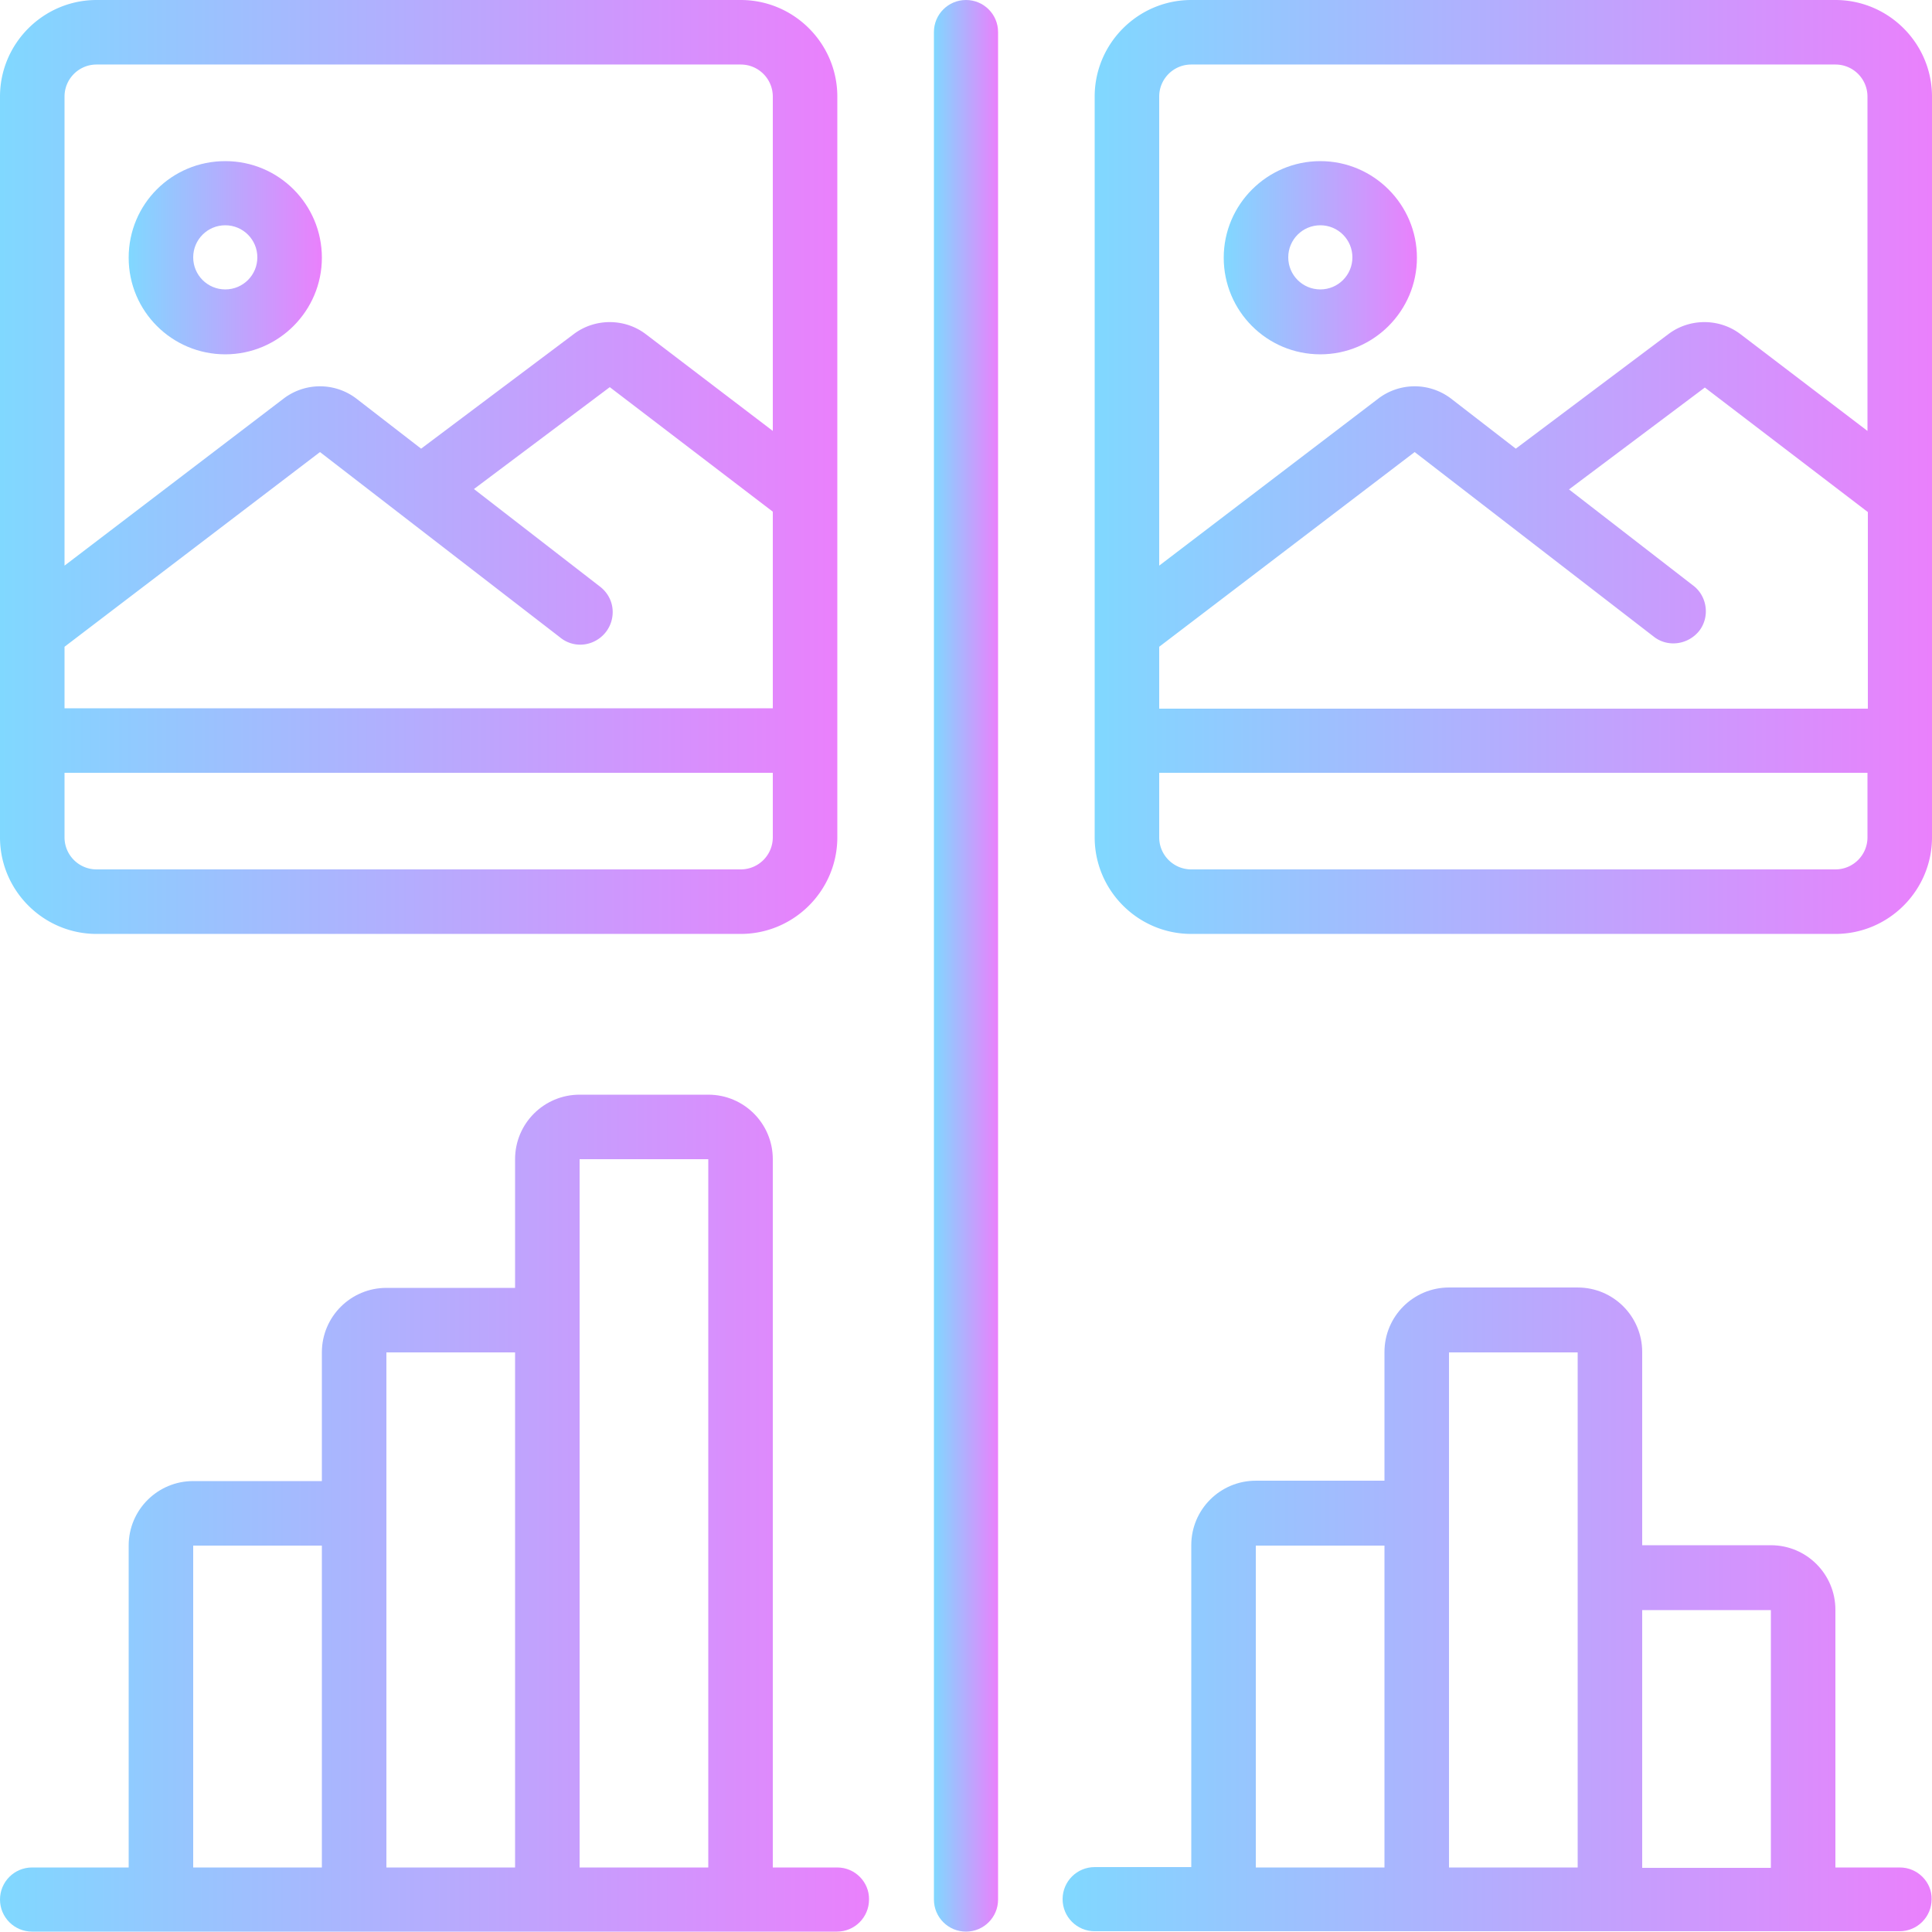
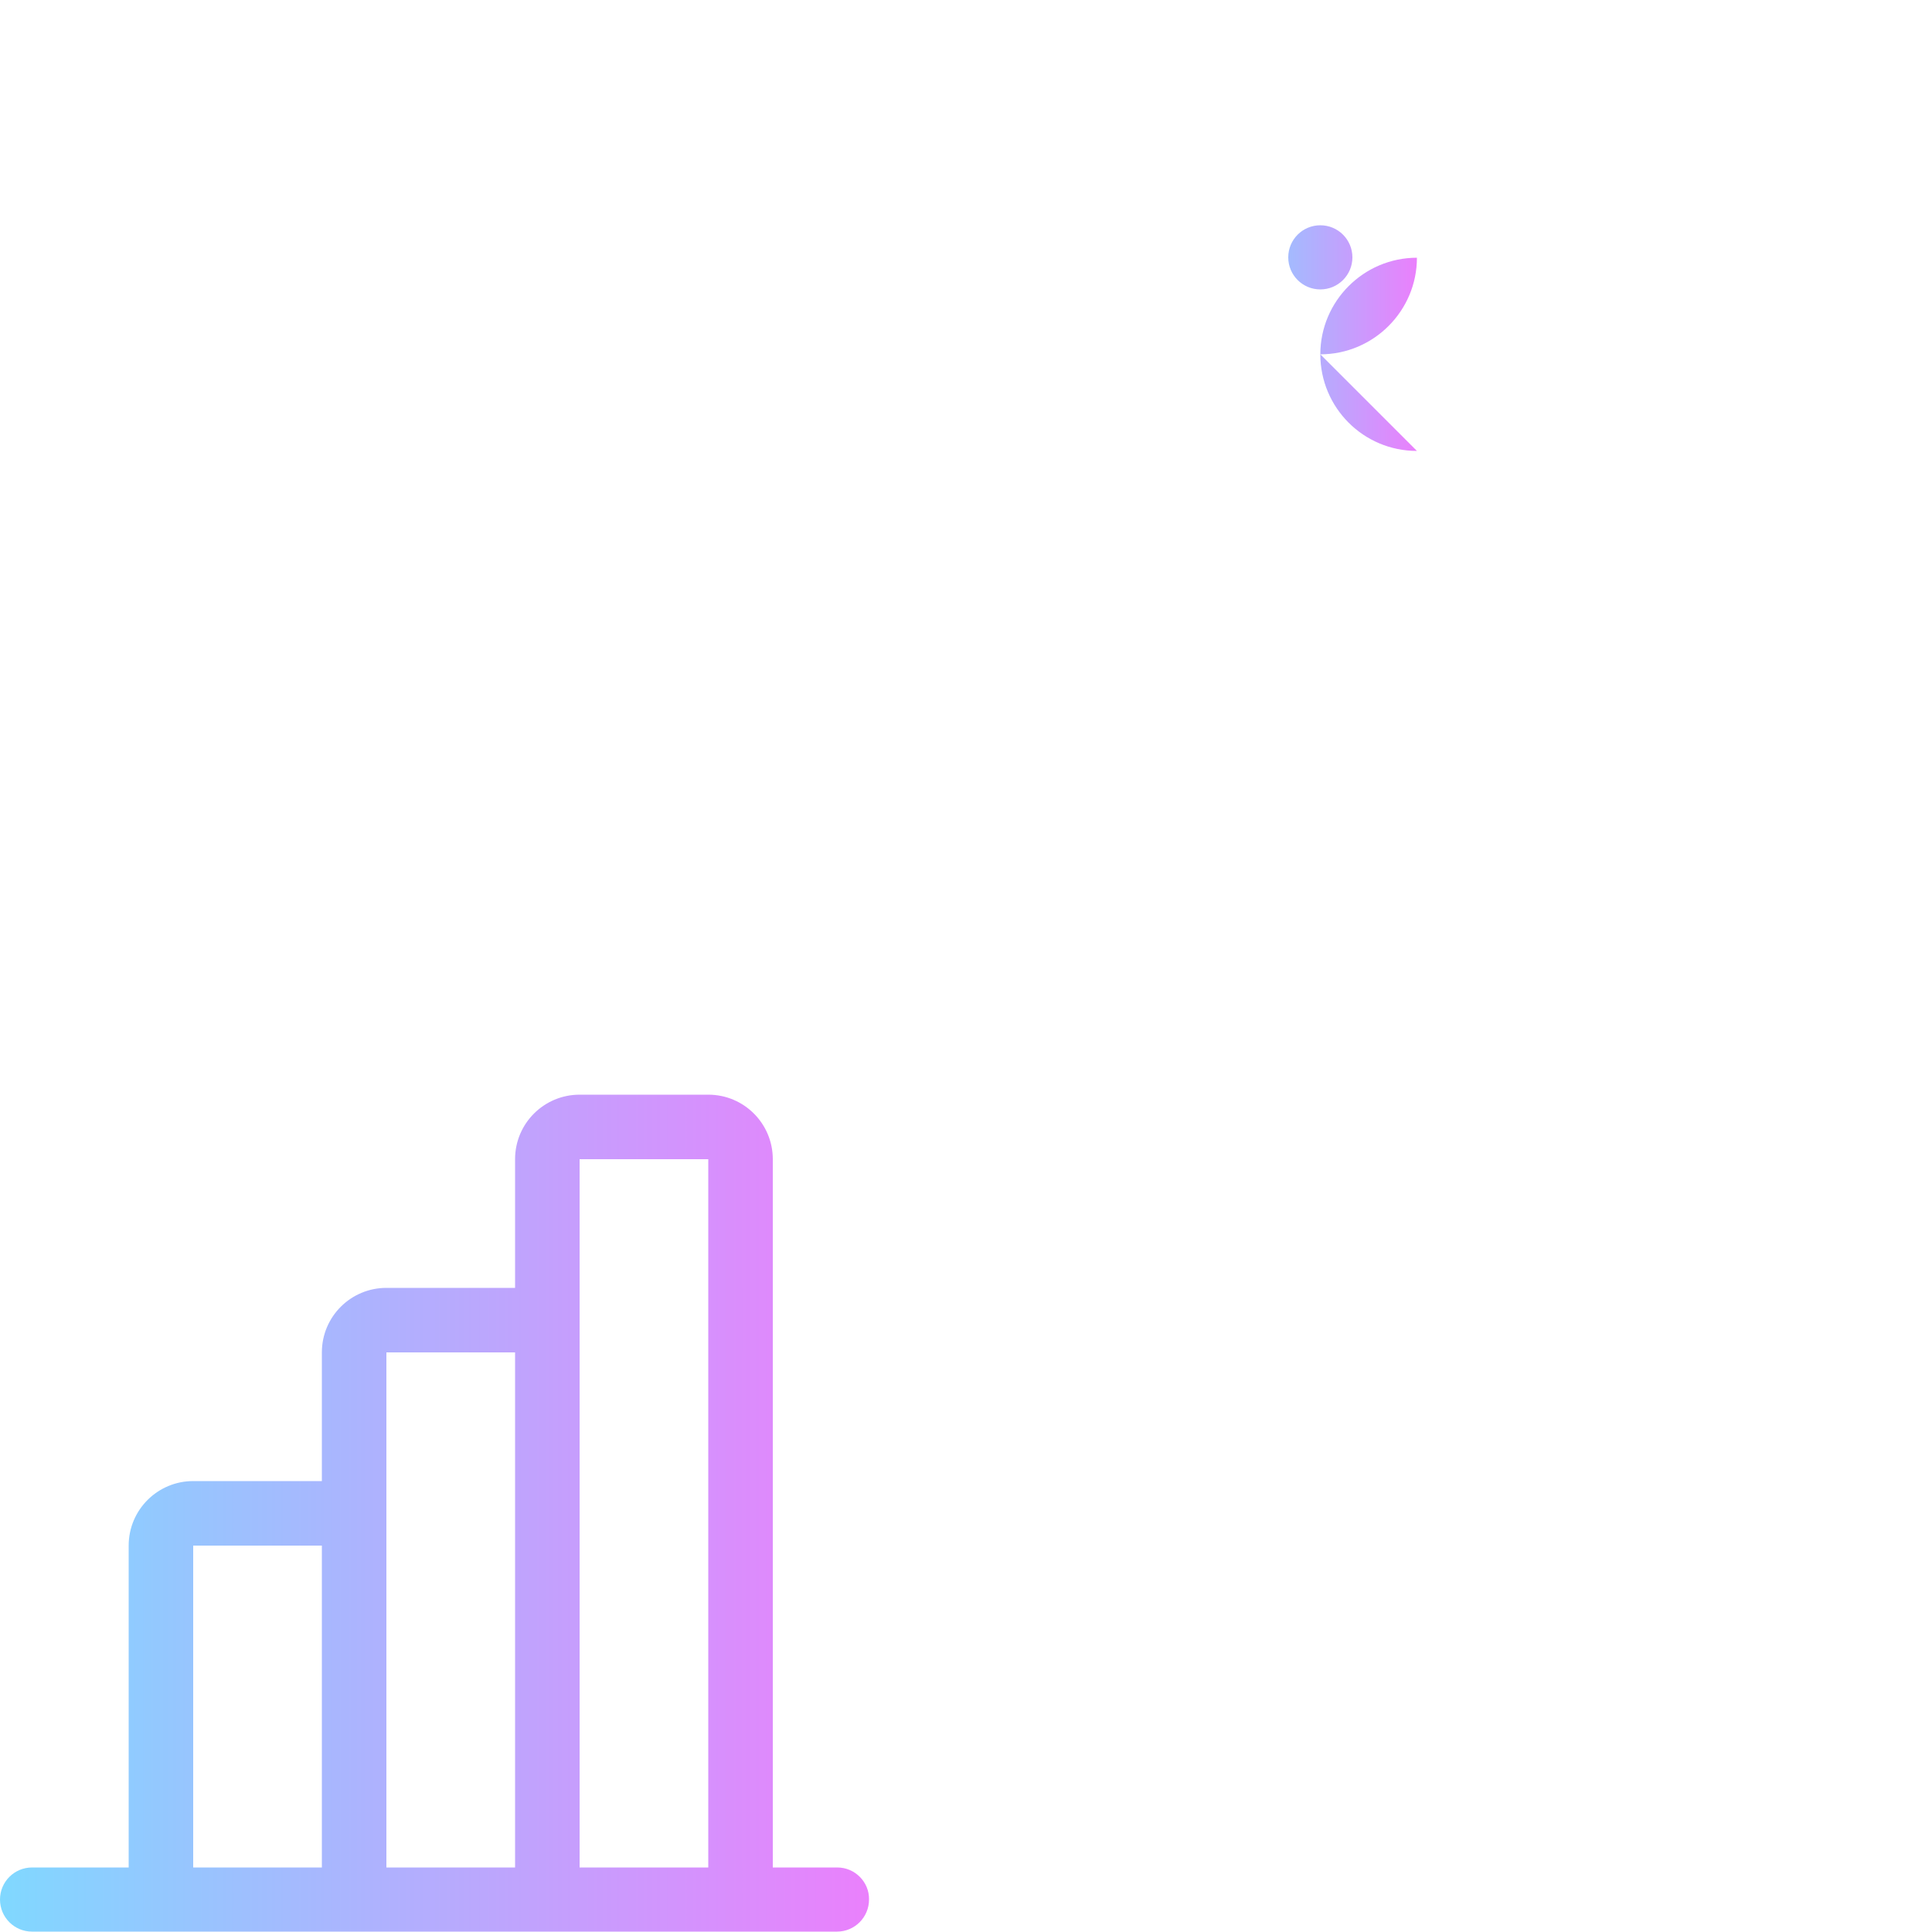
<svg xmlns="http://www.w3.org/2000/svg" version="1.1" id="Layer_1" x="0" y="0" viewBox="0 0 512 512" style="enable-background:new 0 0 512 512" xml:space="preserve">
  <style>.st0{fill:url(#Shape_00000039094461568435353230000017739697150211071110_)}.st1{fill:url(#Shape_00000178169453197340068670000008477015398132860546_)}.st2{fill:url(#Shape_00000016072987832082167640000014585200881179059135_)}.st3{fill:url(#Shape_00000118359939890010193130000008843917743860319643_)}.st4{fill:url(#Path_00000150799654022164121960000007596550521171046835_)}.st5{fill:url(#Shape_00000119829699116422549760000006886976641626995378_)}.st6{fill:url(#Shape_00000116939492280853079730000012591579971748754097_)}</style>
  <g id="_x30_27---Image-Split-Testing">
    <linearGradient id="Shape_00000108992569457833262230000014056221917479902110_" gradientUnits="userSpaceOnUse" x1="34.133" y1="68.267" x2="85.333" y2="68.267">
      <stop offset="0" style="stop-color:#80d8ff" />
      <stop offset="1" style="stop-color:#ea80fc" />
    </linearGradient>
-     <path id="Shape" style="fill:url(#Shape_00000108992569457833262230000014056221917479902110_)" d="M59.7 93.9c14.1 0 25.6-11.5 25.6-25.6S73.9 42.7 59.7 42.7 34.1 54.1 34.1 68.3s11.5 25.6 25.6 25.6zm0-34.2c4.7 0 8.5 3.8 8.5 8.5s-3.8 8.5-8.5 8.5-8.5-3.8-8.5-8.5 3.8-8.5 8.5-8.5z" />
    <linearGradient id="Shape_00000183955671873869428420000007383256381282563978_" gradientUnits="userSpaceOnUse" x1="0" y1="123.733" x2="221.867" y2="123.733">
      <stop offset="0" style="stop-color:#80d8ff" />
      <stop offset="1" style="stop-color:#ea80fc" />
    </linearGradient>
-     <path id="Shape_00000018228173849473802880000007800333832324889223_" style="fill:url(#Shape_00000183955671873869428420000007383256381282563978_)" d="M25.6 247.5h170.7c14.1 0 25.6-11.5 25.6-25.6V25.6c0-14.1-11.5-25.6-25.6-25.6H25.6C11.5 0 0 11.5 0 25.6v196.3c0 14.1 11.5 25.6 25.6 25.6zm80.7-111.1 42.1 32.5c2.4 2 5.7 2.5 8.6 1.3 2.9-1.2 4.9-3.8 5.3-6.9.4-3.1-.9-6.1-3.5-8l-33.2-25.7 36-27 43.2 33v52.1H17.1v-16.3l67.7-51.6 21.5 16.6zm90 94H25.6c-4.7 0-8.5-3.8-8.5-8.5v-17.1h187.7v17.1c0 4.7-3.8 8.5-8.5 8.5zM25.6 17.1h170.7c4.7 0 8.5 3.8 8.5 8.5v88.6l-33.6-25.6c-5.6-4.3-13.5-4.3-19.1-.1l-40.5 30.4-17.2-13.3a15.9 15.9 0 0 0-19.2 0l-58.1 44.3V25.6c0-4.7 3.8-8.5 8.5-8.5z" />
    <linearGradient id="Shape_00000175281451620921740510000010181691576512185278_" gradientUnits="userSpaceOnUse" x1="324.267" y1="68.267" x2="375.467" y2="68.267">
      <stop offset="0" style="stop-color:#80d8ff" />
      <stop offset="1" style="stop-color:#ea80fc" />
    </linearGradient>
-     <path id="Shape_00000002363390311675955730000000387286173939596198_" style="fill:url(#Shape_00000175281451620921740510000010181691576512185278_)" d="M349.9 93.9c14.1 0 25.6-11.5 25.6-25.6S364 42.7 349.9 42.7c-14.1 0-25.6 11.5-25.6 25.6s11.4 25.6 25.6 25.6zm0-34.2c4.7 0 8.5 3.8 8.5 8.5s-3.8 8.5-8.5 8.5-8.5-3.8-8.5-8.5 3.8-8.5 8.5-8.5z" />
+     <path id="Shape_00000002363390311675955730000000387286173939596198_" style="fill:url(#Shape_00000175281451620921740510000010181691576512185278_)" d="M349.9 93.9c14.1 0 25.6-11.5 25.6-25.6c-14.1 0-25.6 11.5-25.6 25.6s11.4 25.6 25.6 25.6zm0-34.2c4.7 0 8.5 3.8 8.5 8.5s-3.8 8.5-8.5 8.5-8.5-3.8-8.5-8.5 3.8-8.5 8.5-8.5z" />
    <linearGradient id="Shape_00000026161366574439376900000000114174923974410153_" gradientUnits="userSpaceOnUse" x1="290.133" y1="123.733" x2="512" y2="123.733">
      <stop offset="0" style="stop-color:#80d8ff" />
      <stop offset="1" style="stop-color:#ea80fc" />
    </linearGradient>
-     <path id="Shape_00000001628620614832788920000017688507575811762821_" style="fill:url(#Shape_00000026161366574439376900000000114174923974410153_)" d="M486.4 0H315.7c-14.1 0-25.6 11.5-25.6 25.6v196.3c0 14.1 11.5 25.6 25.6 25.6h170.7c14.1 0 25.6-11.5 25.6-25.6V25.6C512 11.5 500.5 0 486.4 0zM307.2 171.4l67.7-51.6 21.5 16.6 42.1 32.5c3.7 2.7 8.9 1.9 11.8-1.7 2.8-3.6 2.2-8.9-1.3-11.8l-33.2-25.7 36-27 43.2 33v52.1H307.2v-16.4zm8.5-154.3h170.7c4.7 0 8.5 3.8 8.5 8.5v88.6l-33.6-25.6c-5.6-4.3-13.5-4.3-19.1-.1l-40.5 30.4-17.2-13.3a15.9 15.9 0 0 0-19.2 0l-58.1 44.3V25.6c0-4.7 3.8-8.5 8.5-8.5zm170.7 213.3H315.7c-4.7 0-8.5-3.8-8.5-8.5v-17.1h187.7v17.1c0 4.7-3.8 8.5-8.5 8.5z" />
    <linearGradient id="Path_00000010289971475185168550000003217774161314997180_" gradientUnits="userSpaceOnUse" x1="247.467" y1="256" x2="264.533" y2="256">
      <stop offset="0" style="stop-color:#80d8ff" />
      <stop offset="1" style="stop-color:#ea80fc" />
    </linearGradient>
-     <path id="Path" style="fill:url(#Path_00000010289971475185168550000003217774161314997180_)" d="M256 0c-4.7 0-8.5 3.8-8.5 8.5v494.9c0 4.7 3.8 8.5 8.5 8.5s8.5-3.8 8.5-8.5V8.5c0-4.7-3.8-8.5-8.5-8.5z" />
    <linearGradient id="Shape_00000181797857254968234190000002217907376558344348_" gradientUnits="userSpaceOnUse" x1="0" y1="401.067" x2="230.4" y2="401.067">
      <stop offset="0" style="stop-color:#80d8ff" />
      <stop offset="1" style="stop-color:#ea80fc" />
    </linearGradient>
    <path id="Shape_00000023981227930603041320000018064313608750210991_" style="fill:url(#Shape_00000181797857254968234190000002217907376558344348_)" d="M221.9 494.9h-17.1V307.2c0-9.4-7.6-17.1-17.1-17.1h-34.1c-9.4 0-17.1 7.6-17.1 17.1v34.1h-34.1c-9.4 0-17.1 7.6-17.1 17.1v34.1H51.2c-9.4 0-17.1 7.6-17.1 17.1v85.3H8.5c-4.7 0-8.5 3.8-8.5 8.5s3.8 8.5 8.5 8.5h213.3c4.7 0 8.5-3.8 8.5-8.5.1-4.6-3.7-8.5-8.4-8.5zm-34.2-187.7v187.7h-34.1V307.2h34.1zm-51.2 51.2v136.5h-34.1V358.4h34.1zm-85.3 51.2h34.1v85.3H51.2v-85.3z" />
    <linearGradient id="Shape_00000112613521833989549950000007653271579314386610_" gradientUnits="userSpaceOnUse" x1="281.6" y1="426.667" x2="512" y2="426.667">
      <stop offset="0" style="stop-color:#80d8ff" />
      <stop offset="1" style="stop-color:#ea80fc" />
    </linearGradient>
-     <path id="Shape_00000140704603035595333120000005149138003380879517_" style="fill:url(#Shape_00000112613521833989549950000007653271579314386610_)" d="M503.5 494.9h-17.1v-68.3c0-9.4-7.6-17.1-17.1-17.1h-34.1v-51.2c0-9.4-7.6-17.1-17.1-17.1H384c-9.4 0-17.1 7.6-17.1 17.1v34.1h-34.1c-9.4 0-17.1 7.6-17.1 17.1v85.3h-25.6c-4.7 0-8.5 3.8-8.5 8.5s3.8 8.5 8.5 8.5h213.3c4.7 0 8.5-3.8 8.5-8.5.1-4.5-3.7-8.4-8.4-8.4zm-34.2-68.2V495h-34.1v-68.3h34.1zm-51.2-68.3v136.5H384V358.4h34.1zm-85.3 51.2h34.1v85.3h-34.1v-85.3z" />
  </g>
</svg>